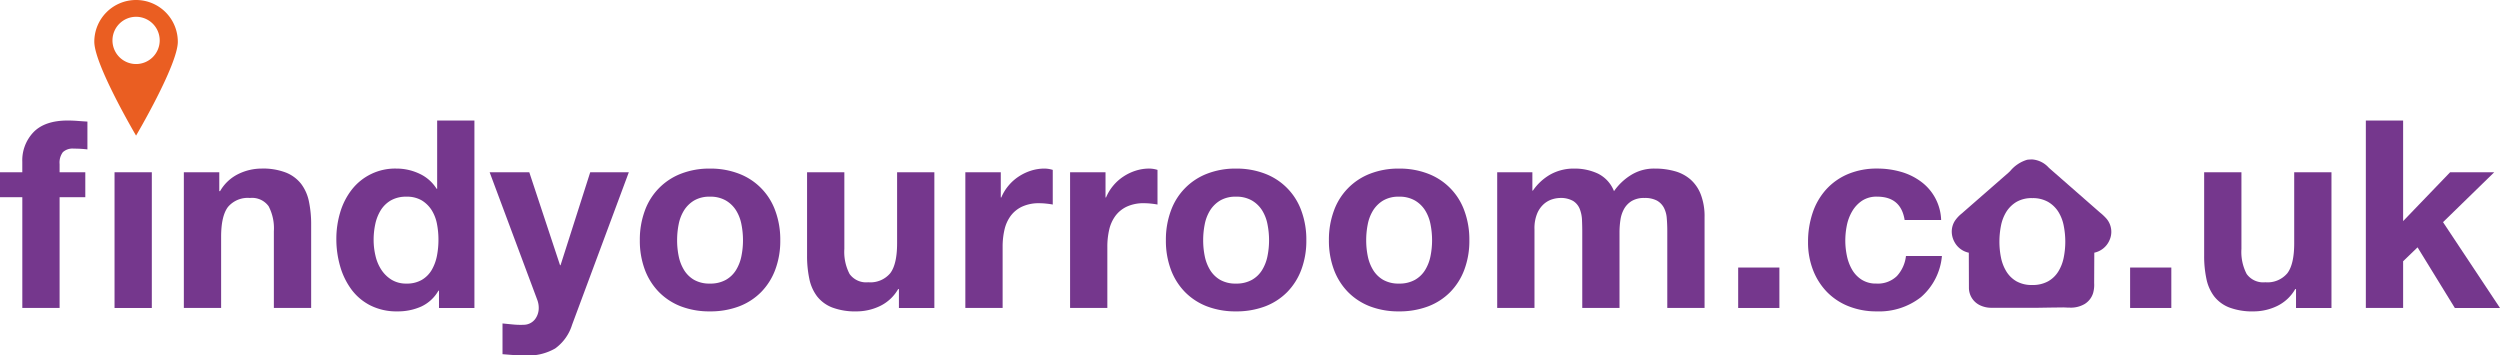
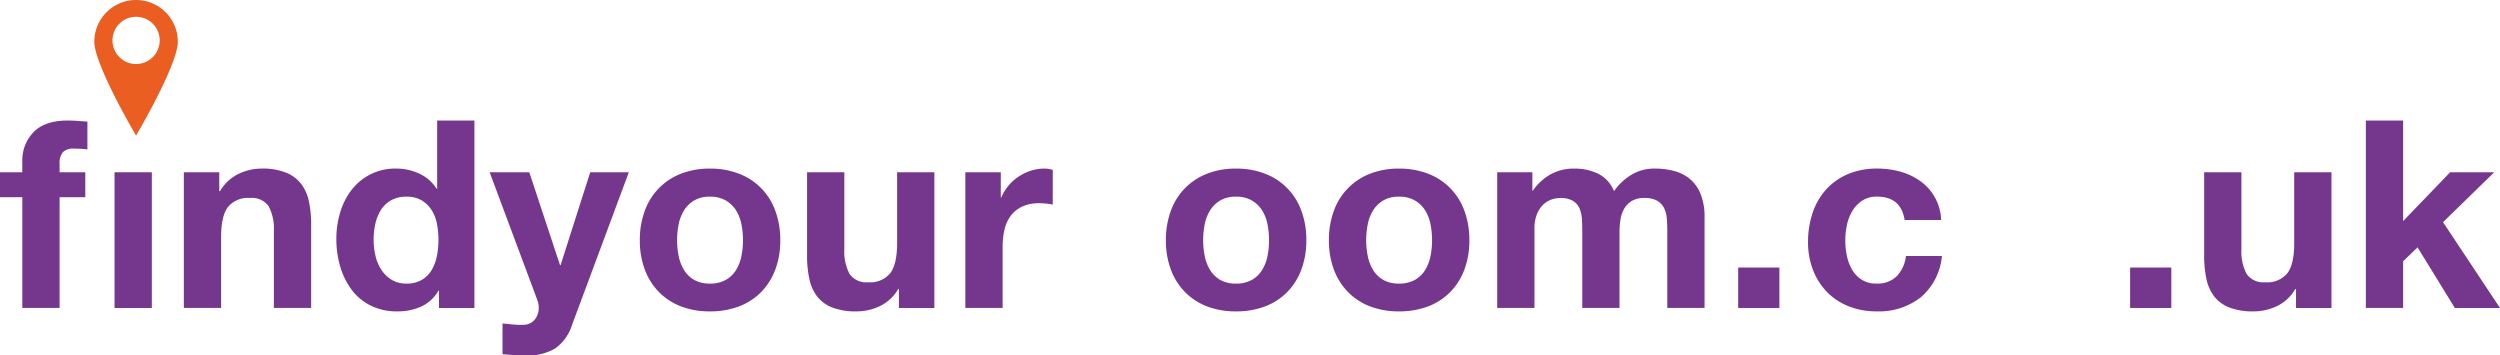
<svg xmlns="http://www.w3.org/2000/svg" width="434" height="61.712" viewBox="0 0 434 61.712">
  <g id="logo-title" transform="translate(-248.781 -1537)">
    <path id="Path_882" data-name="Path 882" d="M16.9,21.55V17.219h3.874V15.4a7.067,7.067,0,0,1,1.958-5.149Q24.7,8.24,28.661,8.241c.576,0,1.153.025,1.732.069s1.14.084,1.686.114v4.829a20.368,20.368,0,0,0-2.369-.135,2.486,2.486,0,0,0-1.892.614,3.021,3.021,0,0,0-.569,2.074v1.412h4.463V21.55H27.249V40.78H20.777V21.55Z" transform="translate(231.878 1549.682)" fill="#75378d" />
    <rect id="Rectangle_49687" data-name="Rectangle 49687" width="6.472" height="23.562" transform="translate(268.664 1566.904)" fill="#75378d" />
    <path id="Path_883" data-name="Path 883" d="M35.625,12.163v3.283h.137a7.4,7.4,0,0,1,3.189-2.986,9.241,9.241,0,0,1,4.012-.934,11.013,11.013,0,0,1,4.26.706,6.321,6.321,0,0,1,2.62,1.96,7.568,7.568,0,0,1,1.346,3.054,19.113,19.113,0,0,1,.386,3.986V35.725H45.1V22.418a8.265,8.265,0,0,0-.909-4.352,3.535,3.535,0,0,0-3.237-1.435A4.483,4.483,0,0,0,37.128,18.2q-1.184,1.573-1.183,5.172V35.725H29.473V12.163Z" transform="translate(251.223 1554.738)" fill="#75378d" />
    <path id="Path_884" data-name="Path 884" d="M57.625,37.774a6.663,6.663,0,0,1-2.981,2.757,9.923,9.923,0,0,1-4.172.843,10.073,10.073,0,0,1-4.649-1.026,9.356,9.356,0,0,1-3.306-2.78,12.627,12.627,0,0,1-1.96-4.032A16.993,16.993,0,0,1,39.9,28.8a15.946,15.946,0,0,1,.658-4.58,11.951,11.951,0,0,1,1.96-3.9,9.53,9.53,0,0,1,7.82-3.737,9.278,9.278,0,0,1,3.986.889,6.939,6.939,0,0,1,2.983,2.62H57.4V8.241h6.469V40.783H57.719V37.774Zm-.269-11.644a6.992,6.992,0,0,0-.934-2.371A5.345,5.345,0,0,0,54.713,22.1a5.047,5.047,0,0,0-2.646-.637,5.275,5.275,0,0,0-2.689.637,5.073,5.073,0,0,0-1.754,1.686,7.523,7.523,0,0,0-.957,2.394,12.94,12.94,0,0,0-.295,2.8,11.944,11.944,0,0,0,.32,2.732,7.377,7.377,0,0,0,1.023,2.44,5.669,5.669,0,0,0,1.777,1.732,4.8,4.8,0,0,0,2.575.663,5.124,5.124,0,0,0,2.666-.64A4.86,4.86,0,0,0,56.445,34.2a7.842,7.842,0,0,0,.911-2.437,14.572,14.572,0,0,0,.269-2.826,14.187,14.187,0,0,0-.269-2.8" transform="translate(267.271 1549.682)" fill="#75378d" />
    <path id="Path_885" data-name="Path 885" d="M61.775,42.359a9.413,9.413,0,0,1-5.195,1.229c-.67,0-1.33-.02-1.983-.069s-1.315-.1-1.983-.157V38.027c.607.061,1.231.122,1.869.183a13.392,13.392,0,0,0,1.914.046,2.505,2.505,0,0,0,1.892-1,3.217,3.217,0,0,0,.614-1.914,3.933,3.933,0,0,0-.272-1.457l-8.249-22.1h6.881L62.6,27.912h.091l5.152-16.135h6.7L64.693,38.256a7.963,7.963,0,0,1-2.917,4.1" transform="translate(283.403 1555.124)" fill="#75378d" />
    <path id="Path_886" data-name="Path 886" d="M61.517,18.842a10.779,10.779,0,0,1,6.289-6.429,13.516,13.516,0,0,1,5.012-.886,13.72,13.72,0,0,1,5.037.886,10.739,10.739,0,0,1,6.309,6.429,14.419,14.419,0,0,1,.868,5.126,14.232,14.232,0,0,1-.868,5.1,11.067,11.067,0,0,1-2.46,3.9,10.749,10.749,0,0,1-3.849,2.486,14.045,14.045,0,0,1-5.037.863,13.836,13.836,0,0,1-5.012-.863,10.778,10.778,0,0,1-3.829-2.486,11.067,11.067,0,0,1-2.46-3.9,14.288,14.288,0,0,1-.866-5.1,14.475,14.475,0,0,1,.866-5.126m5.878,7.883a7.376,7.376,0,0,0,.934,2.415,4.983,4.983,0,0,0,1.754,1.709,5.354,5.354,0,0,0,2.734.64,5.469,5.469,0,0,0,2.757-.64,4.9,4.9,0,0,0,1.777-1.709,7.321,7.321,0,0,0,.934-2.415,13.763,13.763,0,0,0,.274-2.757,14.1,14.1,0,0,0-.274-2.78,7.089,7.089,0,0,0-.934-2.415,5.2,5.2,0,0,0-1.777-1.711,5.342,5.342,0,0,0-2.757-.658,5.23,5.23,0,0,0-2.734.658,5.287,5.287,0,0,0-1.754,1.711,7.141,7.141,0,0,0-.934,2.415,14.1,14.1,0,0,0-.272,2.78,13.764,13.764,0,0,0,.272,2.757" transform="translate(299.205 1554.74)" fill="#75378d" />
    <path id="Path_887" data-name="Path 887" d="M88.034,35.34v-3.28H87.9a7.282,7.282,0,0,1-3.189,2.96,9.432,9.432,0,0,1-4.012.911,11.294,11.294,0,0,1-4.26-.683,6.153,6.153,0,0,1-2.62-1.937,7.52,7.52,0,0,1-1.343-3.052,18.962,18.962,0,0,1-.388-3.989V11.778h6.472V25.085a8.269,8.269,0,0,0,.909,4.354A3.535,3.535,0,0,0,82.7,30.874,4.49,4.49,0,0,0,86.531,29.3q1.184-1.573,1.186-5.174V11.778h6.469V35.34Z" transform="translate(316.8 1555.126)" fill="#75378d" />
    <path id="Path_888" data-name="Path 888" d="M89.06,12.163V16.54h.091a7.873,7.873,0,0,1,1.231-2.029,8.024,8.024,0,0,1,1.775-1.594A8.578,8.578,0,0,1,94.3,11.892a7.705,7.705,0,0,1,2.371-.366,5.042,5.042,0,0,1,1.412.229v6.015c-.3-.058-.668-.114-1.094-.157a10.89,10.89,0,0,0-1.229-.071,6.879,6.879,0,0,0-3.009.594,5.239,5.239,0,0,0-1.983,1.617A6.5,6.5,0,0,0,89.7,22.146a12.971,12.971,0,0,0-.32,2.96V35.725H82.908V12.163Z" transform="translate(333.457 1554.738)" fill="#75378d" />
-     <path id="Path_889" data-name="Path 889" d="M96.221,12.163V16.54h.091a7.873,7.873,0,0,1,1.231-2.029,8.024,8.024,0,0,1,1.775-1.594,8.579,8.579,0,0,1,2.143-1.026,7.706,7.706,0,0,1,2.371-.366,5.042,5.042,0,0,1,1.412.229v6.015c-.3-.058-.668-.114-1.094-.157a10.89,10.89,0,0,0-1.229-.071,6.879,6.879,0,0,0-3.009.594,5.238,5.238,0,0,0-1.983,1.617,6.5,6.5,0,0,0-1.071,2.394,12.968,12.968,0,0,0-.32,2.96V35.725H90.069V12.163Z" transform="translate(344.478 1554.738)" fill="#75378d" />
    <path id="Path_890" data-name="Path 890" d="M97.487,18.842a10.779,10.779,0,0,1,6.289-6.429,13.516,13.516,0,0,1,5.012-.886,13.719,13.719,0,0,1,5.037.886,10.739,10.739,0,0,1,6.309,6.429A14.419,14.419,0,0,1,121,23.968a14.232,14.232,0,0,1-.868,5.1,11.066,11.066,0,0,1-2.46,3.9,10.749,10.749,0,0,1-3.849,2.486,14.045,14.045,0,0,1-5.037.863,13.836,13.836,0,0,1-5.012-.863,10.777,10.777,0,0,1-3.829-2.486,11.067,11.067,0,0,1-2.46-3.9,14.288,14.288,0,0,1-.866-5.1,14.476,14.476,0,0,1,.866-5.126m5.878,7.883a7.376,7.376,0,0,0,.934,2.415,4.982,4.982,0,0,0,1.754,1.709,5.355,5.355,0,0,0,2.735.64,5.469,5.469,0,0,0,2.757-.64,4.9,4.9,0,0,0,1.777-1.709,7.321,7.321,0,0,0,.934-2.415,13.762,13.762,0,0,0,.274-2.757,14.1,14.1,0,0,0-.274-2.78,7.089,7.089,0,0,0-.934-2.415,5.2,5.2,0,0,0-1.777-1.711,5.342,5.342,0,0,0-2.757-.658,5.23,5.23,0,0,0-2.735.658,5.287,5.287,0,0,0-1.754,1.711,7.141,7.141,0,0,0-.934,2.415,14.1,14.1,0,0,0-.272,2.78,13.765,13.765,0,0,0,.272,2.757" transform="translate(354.561 1554.74)" fill="#75378d" />
    <path id="Path_891" data-name="Path 891" d="M108.633,18.842a10.779,10.779,0,0,1,6.289-6.429,13.517,13.517,0,0,1,5.012-.886,13.72,13.72,0,0,1,5.037.886,10.739,10.739,0,0,1,6.309,6.429,14.419,14.419,0,0,1,.868,5.126,14.232,14.232,0,0,1-.868,5.1,11.066,11.066,0,0,1-2.46,3.9,10.749,10.749,0,0,1-3.849,2.486,14.045,14.045,0,0,1-5.037.863,13.837,13.837,0,0,1-5.012-.863,10.777,10.777,0,0,1-3.829-2.486,11.066,11.066,0,0,1-2.46-3.9,14.287,14.287,0,0,1-.866-5.1,14.475,14.475,0,0,1,.866-5.126m5.878,7.883a7.378,7.378,0,0,0,.934,2.415,4.983,4.983,0,0,0,1.754,1.709,5.354,5.354,0,0,0,2.734.64,5.47,5.47,0,0,0,2.757-.64,4.9,4.9,0,0,0,1.777-1.709,7.321,7.321,0,0,0,.934-2.415,13.761,13.761,0,0,0,.274-2.757,14.1,14.1,0,0,0-.274-2.78,7.09,7.09,0,0,0-.934-2.415,5.2,5.2,0,0,0-1.777-1.711,5.342,5.342,0,0,0-2.757-.658,5.23,5.23,0,0,0-2.734.658,5.287,5.287,0,0,0-1.754,1.711,7.143,7.143,0,0,0-.934,2.415,14.1,14.1,0,0,0-.272,2.78,13.759,13.759,0,0,0,.272,2.757" transform="translate(371.714 1554.74)" fill="#75378d" />
    <path id="Path_892" data-name="Path 892" d="M125.379,12.163v3.191h.091a9.17,9.17,0,0,1,3.077-2.826,8.333,8.333,0,0,1,4.123-1,9.509,9.509,0,0,1,4.08.866,5.746,5.746,0,0,1,2.8,3.054,9.96,9.96,0,0,1,2.846-2.734,7.556,7.556,0,0,1,4.26-1.186,12.642,12.642,0,0,1,3.466.457,6.971,6.971,0,0,1,2.734,1.457,6.675,6.675,0,0,1,1.775,2.62,10.6,10.6,0,0,1,.64,3.895V35.725H148.8V22.372q0-1.184-.091-2.232a4.714,4.714,0,0,0-.5-1.823A3.084,3.084,0,0,0,147,17.084a4.386,4.386,0,0,0-2.163-.452,4.133,4.133,0,0,0-2.211.523,3.806,3.806,0,0,0-1.323,1.366,5.551,5.551,0,0,0-.637,1.914,14.622,14.622,0,0,0-.16,2.163V35.725H134.04V22.51c0-.7-.018-1.391-.046-2.074a5.855,5.855,0,0,0-.388-1.889,2.92,2.92,0,0,0-1.14-1.391,4.288,4.288,0,0,0-2.346-.523,4.8,4.8,0,0,0-1.209.2,4.038,4.038,0,0,0-1.457.777,4.512,4.512,0,0,0-1.209,1.64,6.635,6.635,0,0,0-.5,2.8v13.67h-6.472V12.163Z" transform="translate(389.422 1554.738)" fill="#75378d" />
    <rect id="Rectangle_49688" data-name="Rectangle 49688" width="7.155" height="7.02" transform="translate(550.529 1583.445)" fill="#75378d" />
    <path id="Path_893" data-name="Path 893" d="M152.51,16.4a4.55,4.55,0,0,0-2.6.706,5.624,5.624,0,0,0-1.709,1.823,7.851,7.851,0,0,0-.934,2.46A13.325,13.325,0,0,0,147,24.061a12.745,12.745,0,0,0,.274,2.595,7.959,7.959,0,0,0,.889,2.392,5.1,5.1,0,0,0,1.663,1.757,4.557,4.557,0,0,0,2.552.683,4.738,4.738,0,0,0,3.577-1.3,6.152,6.152,0,0,0,1.574-3.486h6.243a10.679,10.679,0,0,1-3.646,7.152,11.763,11.763,0,0,1-7.7,2.463,12.924,12.924,0,0,1-4.854-.889,10.745,10.745,0,0,1-3.758-2.483,11.326,11.326,0,0,1-2.417-3.806,13.216,13.216,0,0,1-.866-4.854,15.718,15.718,0,0,1,.8-5.08,11.448,11.448,0,0,1,2.349-4.057,10.723,10.723,0,0,1,3.783-2.666,12.856,12.856,0,0,1,5.1-.957,14.722,14.722,0,0,1,4.032.548,10.719,10.719,0,0,1,3.466,1.663,8.607,8.607,0,0,1,3.577,6.723H157.3q-.64-4.06-4.786-4.057" transform="translate(422.126 1554.738)" fill="#75378d" />
    <rect id="Rectangle_49689" data-name="Rectangle 49689" width="7.155" height="7.02" transform="translate(618.568 1583.445)" fill="#75378d" />
    <path id="Path_894" data-name="Path 894" d="M183.56,35.34v-3.28h-.137a7.281,7.281,0,0,1-3.189,2.96,9.433,9.433,0,0,1-4.012.911,11.294,11.294,0,0,1-4.26-.683,6.153,6.153,0,0,1-2.62-1.937A7.519,7.519,0,0,1,168,30.259a18.957,18.957,0,0,1-.388-3.989V11.778h6.472V25.085a8.269,8.269,0,0,0,.909,4.354,3.535,3.535,0,0,0,3.237,1.435,4.49,4.49,0,0,0,3.829-1.572q1.184-1.573,1.186-5.174V11.778h6.469V35.34Z" transform="translate(463.81 1555.126)" fill="#75378d" />
    <path id="Path_895" data-name="Path 895" d="M185.138,8.241V25.7l8.158-8.478h7.657l-8.886,8.66,9.889,14.9h-7.84l-6.472-10.527-2.506,2.415V40.78h-6.472V8.241Z" transform="translate(480.825 1549.683)" fill="#75378d" />
-     <path id="Subtraction_4" data-name="Subtraction 4" d="M14.925,25.756H6.885a4.56,4.56,0,0,1-1.93-.412,3.42,3.42,0,0,1-.762-.477,3.36,3.36,0,0,1-1.214-2.539v-.071l-.02-6.063A3.665,3.665,0,0,1,.468,14.328,3.78,3.78,0,0,1,0,12.609,3.482,3.482,0,0,1,.54,10.666a5.841,5.841,0,0,1,1.218-1.3c.069-.061.132-.113.188-.16l0-.007L9.857,2.291c.072-.064.185-.175.294-.283A6.068,6.068,0,0,1,13.089.061L13.211.04l.122-.01L13.77.007,13.908,0l.137.01A4.305,4.305,0,0,1,16.809,1.4c.065.057.126.116.185.173l8.468,7.411.009.007L25.48,9c.086.078.184.163.31.268a8.916,8.916,0,0,1,1.073,1.023,3.525,3.525,0,0,1,.49,3.8,3.7,3.7,0,0,1-2.608,2.1L24.72,21.3c0,.057,0,.128,0,.2a5.065,5.065,0,0,1-.14,1.533l-.01.039,0,.007,0,.007a3.388,3.388,0,0,1-1.509,2.019l-.018.01-.007.009-.01,0a4.708,4.708,0,0,1-2.5.606c-.255,0-.507-.007-.727-.021l-.174-.007c-.1,0-.186-.008-.263-.008l-2.356.028ZM13.969,6.718a5.253,5.253,0,0,0-2.735.657A5.32,5.32,0,0,0,9.479,9.087,7.2,7.2,0,0,0,8.545,11.5a14.158,14.158,0,0,0-.272,2.781,13.817,13.817,0,0,0,.272,2.756,7.417,7.417,0,0,0,.934,2.415,5,5,0,0,0,1.755,1.709,5.373,5.373,0,0,0,2.735.639,5.49,5.49,0,0,0,2.756-.639A4.922,4.922,0,0,0,18.5,19.454a7.343,7.343,0,0,0,.935-2.415,13.9,13.9,0,0,0,.273-2.756,14.248,14.248,0,0,0-.273-2.781A7.129,7.129,0,0,0,18.5,9.087a5.227,5.227,0,0,0-1.777-1.711A5.367,5.367,0,0,0,13.969,6.718Z" transform="translate(587.607 1564.675)" fill="#75378d" stroke="rgba(0,0,0,0)" stroke-width="1" />
    <path id="Path_898" data-name="Path 898" d="M30.6,0a7.248,7.248,0,0,0-7.249,7.249c0,4,7.249,16.292,7.249,16.292s7.249-12.289,7.249-16.292A7.248,7.248,0,0,0,30.6,0m0,11.116A4.1,4.1,0,1,1,34.705,7.01,4.106,4.106,0,0,1,30.6,11.116" transform="translate(241.801 1537)" fill="#ea5e22" />
  </g>
</svg>